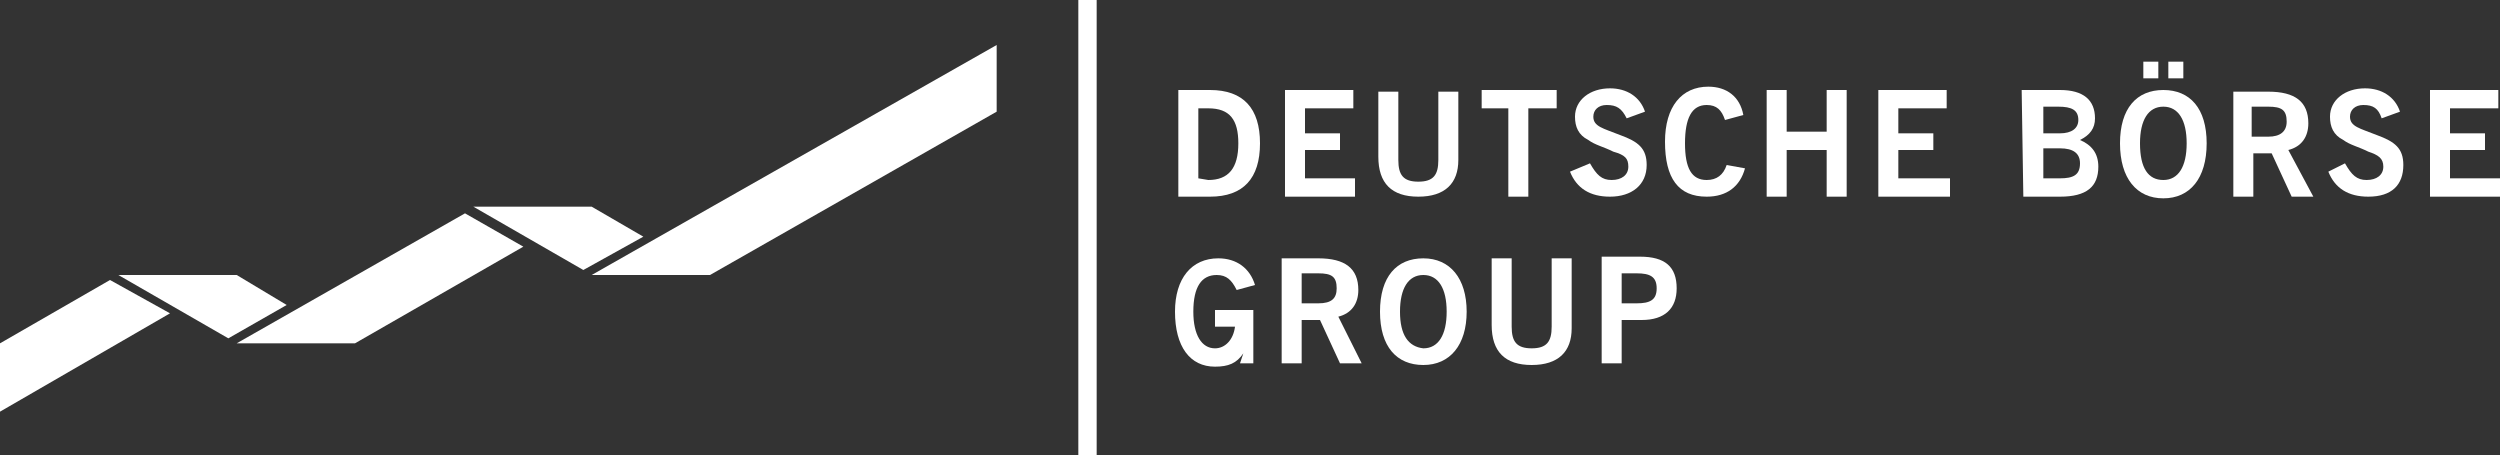
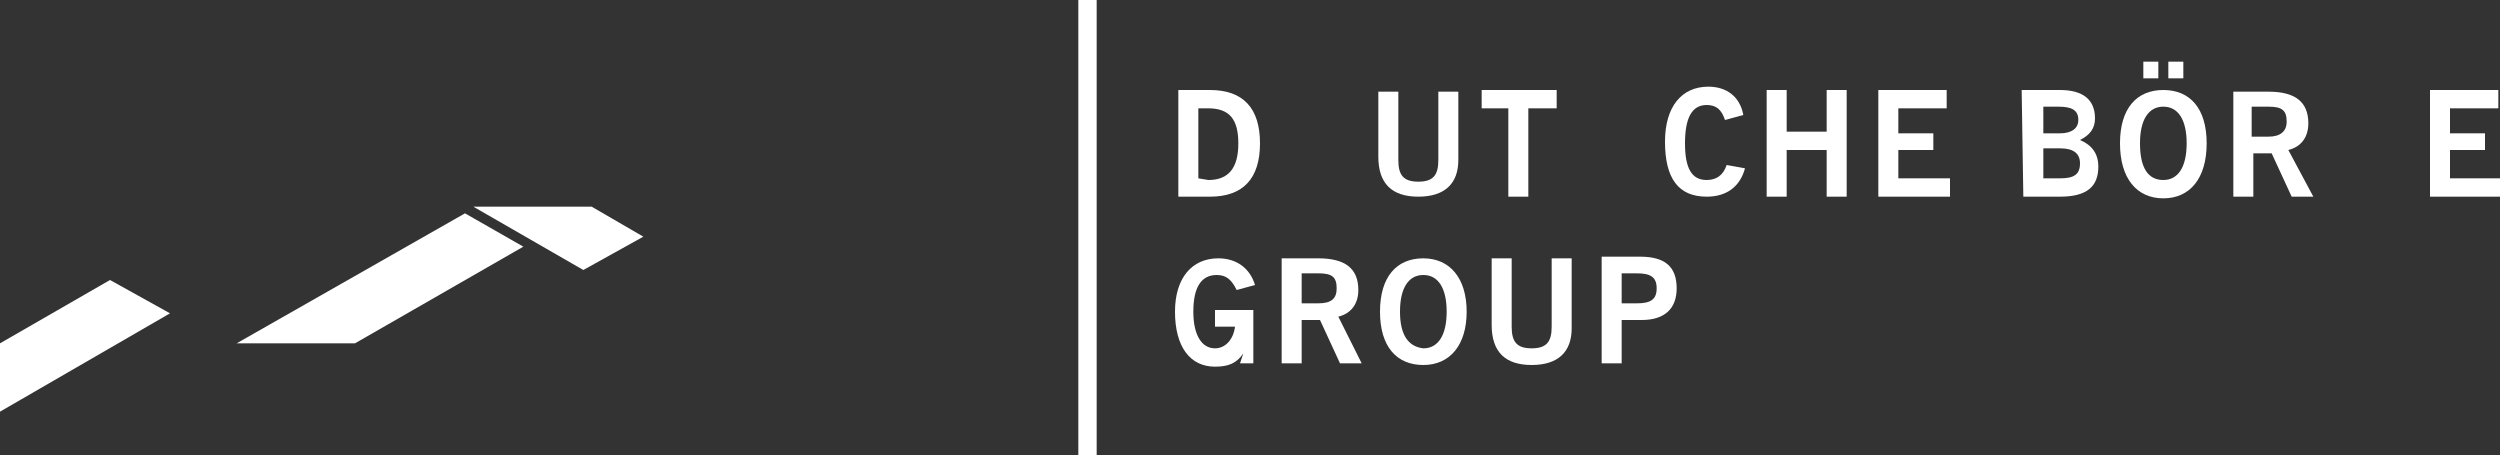
<svg xmlns="http://www.w3.org/2000/svg" id="Layer_1" x="0px" y="0px" viewBox="0 0 150 27.3" xml:space="preserve">
  <rect x="0" y="0" width="150" height="27.3" fill="#333333" stroke="none" />
  <g>
    <path fill="#FFFFFF" d="M74.4,21.8h0.8v-3.2h-2.3v1h1.2c-0.1,0.8-0.6,1.3-1.2,1.3c-0.8,0-1.3-0.8-1.3-2.2c0-1.5,0.5-2.2,1.4-2.2  c0.6,0,0.9,0.3,1.2,0.9l1.1-0.3c-0.3-1-1.1-1.6-2.2-1.6c-1.6,0-2.6,1.2-2.6,3.2c0,2.1,0.9,3.3,2.4,3.3c0.8,0,1.3-0.2,1.7-0.8  L74.4,21.8L74.4,21.8z" />
    <path fill-rule="evenodd" fill="#FFFFFF" d="M76.9,21.8h1.2v-2.6h1.1l1.2,2.6h1.3L80.3,19c0.8-0.2,1.2-0.8,1.2-1.6  c0-1.3-0.8-1.9-2.4-1.9h-2.2L76.9,21.8L76.9,21.8z M78.1,18.2v-1.8h1c0.8,0,1.1,0.2,1.1,0.9c0,0.6-0.3,0.9-1.1,0.9H78.1L78.1,18.2z  " />
    <path fill-rule="evenodd" fill="#FFFFFF" d="M82.8,18.7c0,2.1,1,3.2,2.6,3.2s2.6-1.2,2.6-3.2s-1-3.2-2.6-3.2S82.8,16.6,82.8,18.7  L82.8,18.7z M84,18.7c0-1.4,0.5-2.2,1.4-2.2s1.4,0.8,1.4,2.2s-0.5,2.2-1.4,2.2C84.5,20.8,84,20.1,84,18.7L84,18.7z" />
    <path fill="#FFFFFF" d="M89.5,19.5c0,1.6,0.8,2.4,2.4,2.4c1.6,0,2.4-0.8,2.4-2.2v-4.2h-1.2v4.1c0,0.9-0.3,1.3-1.2,1.3  c-0.9,0-1.2-0.4-1.2-1.3v-4.1h-1.2L89.5,19.5L89.5,19.5z" />
    <path fill-rule="evenodd" fill="#FFFFFF" d="M96.1,21.8h1.2v-2.6h1.2c1.4,0,2.1-0.7,2.1-1.9c0-1.3-0.7-1.9-2.2-1.9h-2.3V21.8  L96.1,21.8z M97.3,18.2v-1.8h0.9c0.8,0,1.2,0.2,1.2,0.9c0,0.7-0.4,0.9-1.2,0.9H97.3L97.3,18.2z" />
    <path fill-rule="evenodd" fill="#FFFFFF" d="M70.7,11.8h1.9c2,0,3-1.1,3-3.2c0-2.1-1-3.2-3-3.2h-1.9V11.8L70.7,11.8z M71.9,10.7  V6.5h0.6c1.3,0,1.8,0.7,1.8,2.1c0,1.5-0.6,2.2-1.8,2.2L71.9,10.7L71.9,10.7z" />
-     <polygon fill="#FFFFFF" points="77.1,11.8 81.3,11.8 81.3,10.7 78.3,10.7 78.3,9 80.4,9 80.4,8 78.3,8 78.3,6.5 81.2,6.5 81.2,5.4   77.1,5.4  " />
    <path fill="#FFFFFF" d="M82.7,9.4c0,1.6,0.8,2.4,2.4,2.4c1.6,0,2.4-0.8,2.4-2.2V5.5h-1.2v4.1c0,0.9-0.3,1.3-1.2,1.3  c-0.9,0-1.2-0.4-1.2-1.3V5.5h-1.2L82.7,9.4L82.7,9.4z" />
    <polygon fill="#FFFFFF" points="90.5,11.8 91.7,11.8 91.7,6.5 93.4,6.5 93.4,5.4 88.9,5.4 88.9,6.5 90.5,6.5  " />
-     <path fill="#FFFFFF" d="M94.2,10.3c0.4,1,1.2,1.5,2.4,1.5c1.3,0,2.2-0.7,2.2-1.9c0-1-0.5-1.4-1.6-1.8c-1-0.4-1.6-0.5-1.6-1.1  c0-0.4,0.3-0.7,0.8-0.7c0.6,0,0.9,0.2,1.2,0.8l1.1-0.4c-0.3-0.9-1.1-1.4-2.1-1.4c-1.2,0-2.1,0.7-2.1,1.7c0,0.6,0.2,1.1,0.8,1.4  c0.4,0.3,0.9,0.4,1.5,0.7c0.7,0.2,0.9,0.4,0.9,0.9c0,0.5-0.4,0.8-1,0.8c-0.6,0-0.9-0.3-1.3-1L94.2,10.3L94.2,10.3z" />
    <path fill="#FFFFFF" d="M103.6,9.9c-0.2,0.6-0.6,0.9-1.2,0.9c-0.9,0-1.3-0.7-1.3-2.2c0-1.5,0.4-2.3,1.3-2.3c0.6,0,0.9,0.3,1.1,0.9  l1.1-0.3c-0.2-1.1-1-1.7-2.1-1.7c-1.6,0-2.6,1.2-2.6,3.3c0,2.2,0.8,3.3,2.5,3.3c1.2,0,2-0.6,2.3-1.7L103.6,9.9L103.6,9.9z" />
    <polygon fill="#FFFFFF" points="106,11.8 107.2,11.8 107.2,9 109.6,9 109.6,11.8 110.8,11.8 110.8,5.4 109.6,5.4 109.6,7.9   107.2,7.9 107.2,5.4 106,5.4  " />
    <polygon fill="#FFFFFF" points="112.7,11.8 117,11.8 117,10.7 113.9,10.7 113.9,9 116,9 116,8 113.9,8 113.9,6.5 116.8,6.5   116.8,5.4 112.7,5.4  " />
    <path fill-rule="evenodd" fill="#FFFFFF" d="M121.4,11.8h2.2c1.6,0,2.3-0.6,2.3-1.8c0-0.8-0.4-1.3-1.1-1.6c0.6-0.3,0.9-0.7,0.9-1.3  c0-1.1-0.7-1.7-2.1-1.7h-2.3L121.4,11.8L121.4,11.8z M122.6,10.8V8.9h1c0.8,0,1.2,0.3,1.2,0.9c0,0.7-0.4,0.9-1.2,0.9H122.6  L122.6,10.8z M122.6,8V6.4h0.9c0.8,0,1.2,0.2,1.2,0.8c0,0.5-0.4,0.8-1.1,0.8H122.6L122.6,8z" />
    <path fill-rule="evenodd" fill="#FFFFFF" d="M128.6,4.7h0.9v-1h-0.9V4.7L128.6,4.7z M130.1,4.7h0.9v-1h-0.9V4.7L130.1,4.7z   M127.2,8.6c0,2.1,1,3.3,2.6,3.3s2.6-1.2,2.6-3.3s-1-3.2-2.6-3.2S127.2,6.5,127.2,8.6L127.2,8.6z M128.4,8.6c0-1.4,0.5-2.2,1.4-2.2  s1.4,0.8,1.4,2.2s-0.5,2.2-1.4,2.2C128.9,10.8,128.4,10.1,128.4,8.6L128.4,8.6z" />
    <path fill-rule="evenodd" fill="#FFFFFF" d="M134,11.8h1.2V9.2h1.1l1.2,2.6h1.3L137.3,9c0.8-0.2,1.2-0.8,1.2-1.6  c0-1.3-0.8-1.9-2.4-1.9H134L134,11.8L134,11.8z M135.1,8.2V6.4h1c0.8,0,1.1,0.2,1.1,0.9c0,0.6-0.4,0.9-1.1,0.9H135.1L135.1,8.2z" />
-     <path fill="#FFFFFF" d="M139.7,10.3c0.4,1,1.2,1.5,2.4,1.5c1.4,0,2.1-0.7,2.1-1.9c0-1-0.5-1.4-1.6-1.8c-1-0.4-1.6-0.5-1.6-1.1  c0-0.4,0.3-0.7,0.8-0.7c0.6,0,0.9,0.2,1.1,0.8l1.1-0.4c-0.3-0.9-1.1-1.4-2.1-1.4c-1.2,0-2.1,0.7-2.1,1.7c0,0.6,0.2,1.1,0.8,1.4  c0.4,0.3,0.9,0.4,1.5,0.7c0.6,0.2,0.9,0.4,0.9,0.9c0,0.5-0.4,0.8-1,0.8c-0.6,0-0.9-0.3-1.3-1L139.7,10.3L139.7,10.3z" />
    <polygon fill="#FFFFFF" points="145.8,11.8 150,11.8 150,10.7 147,10.7 147,9 149.1,9 149.1,8 147,8 147,6.5 149.9,6.5 149.9,5.4   145.8,5.4  " />
    <polygon fill="#FFFFFF" points="6.6,16.8 0,20.6 0,24.7 10.2,18.8  " />
-     <polygon fill="#FFFFFF" points="17.2,18.3 14.2,16.5 7.1,16.5 13.7,20.3  " />
    <polygon fill="#FFFFFF" points="27.9,12.8 14.2,20.6 21.3,20.6 31.4,14.8  " />
    <polygon fill="#FFFFFF" points="38.6,14.2 35.5,12.4 28.4,12.4 35,16.2  " />
-     <polygon fill="#FFFFFF" points="59.8,6.7 42.6,16.5 35.5,16.5 59.8,2.7  " />
    <rect x="64.7" fill="#FFFFFF" width="1.1" height="27.3" />
  </g>
</svg>